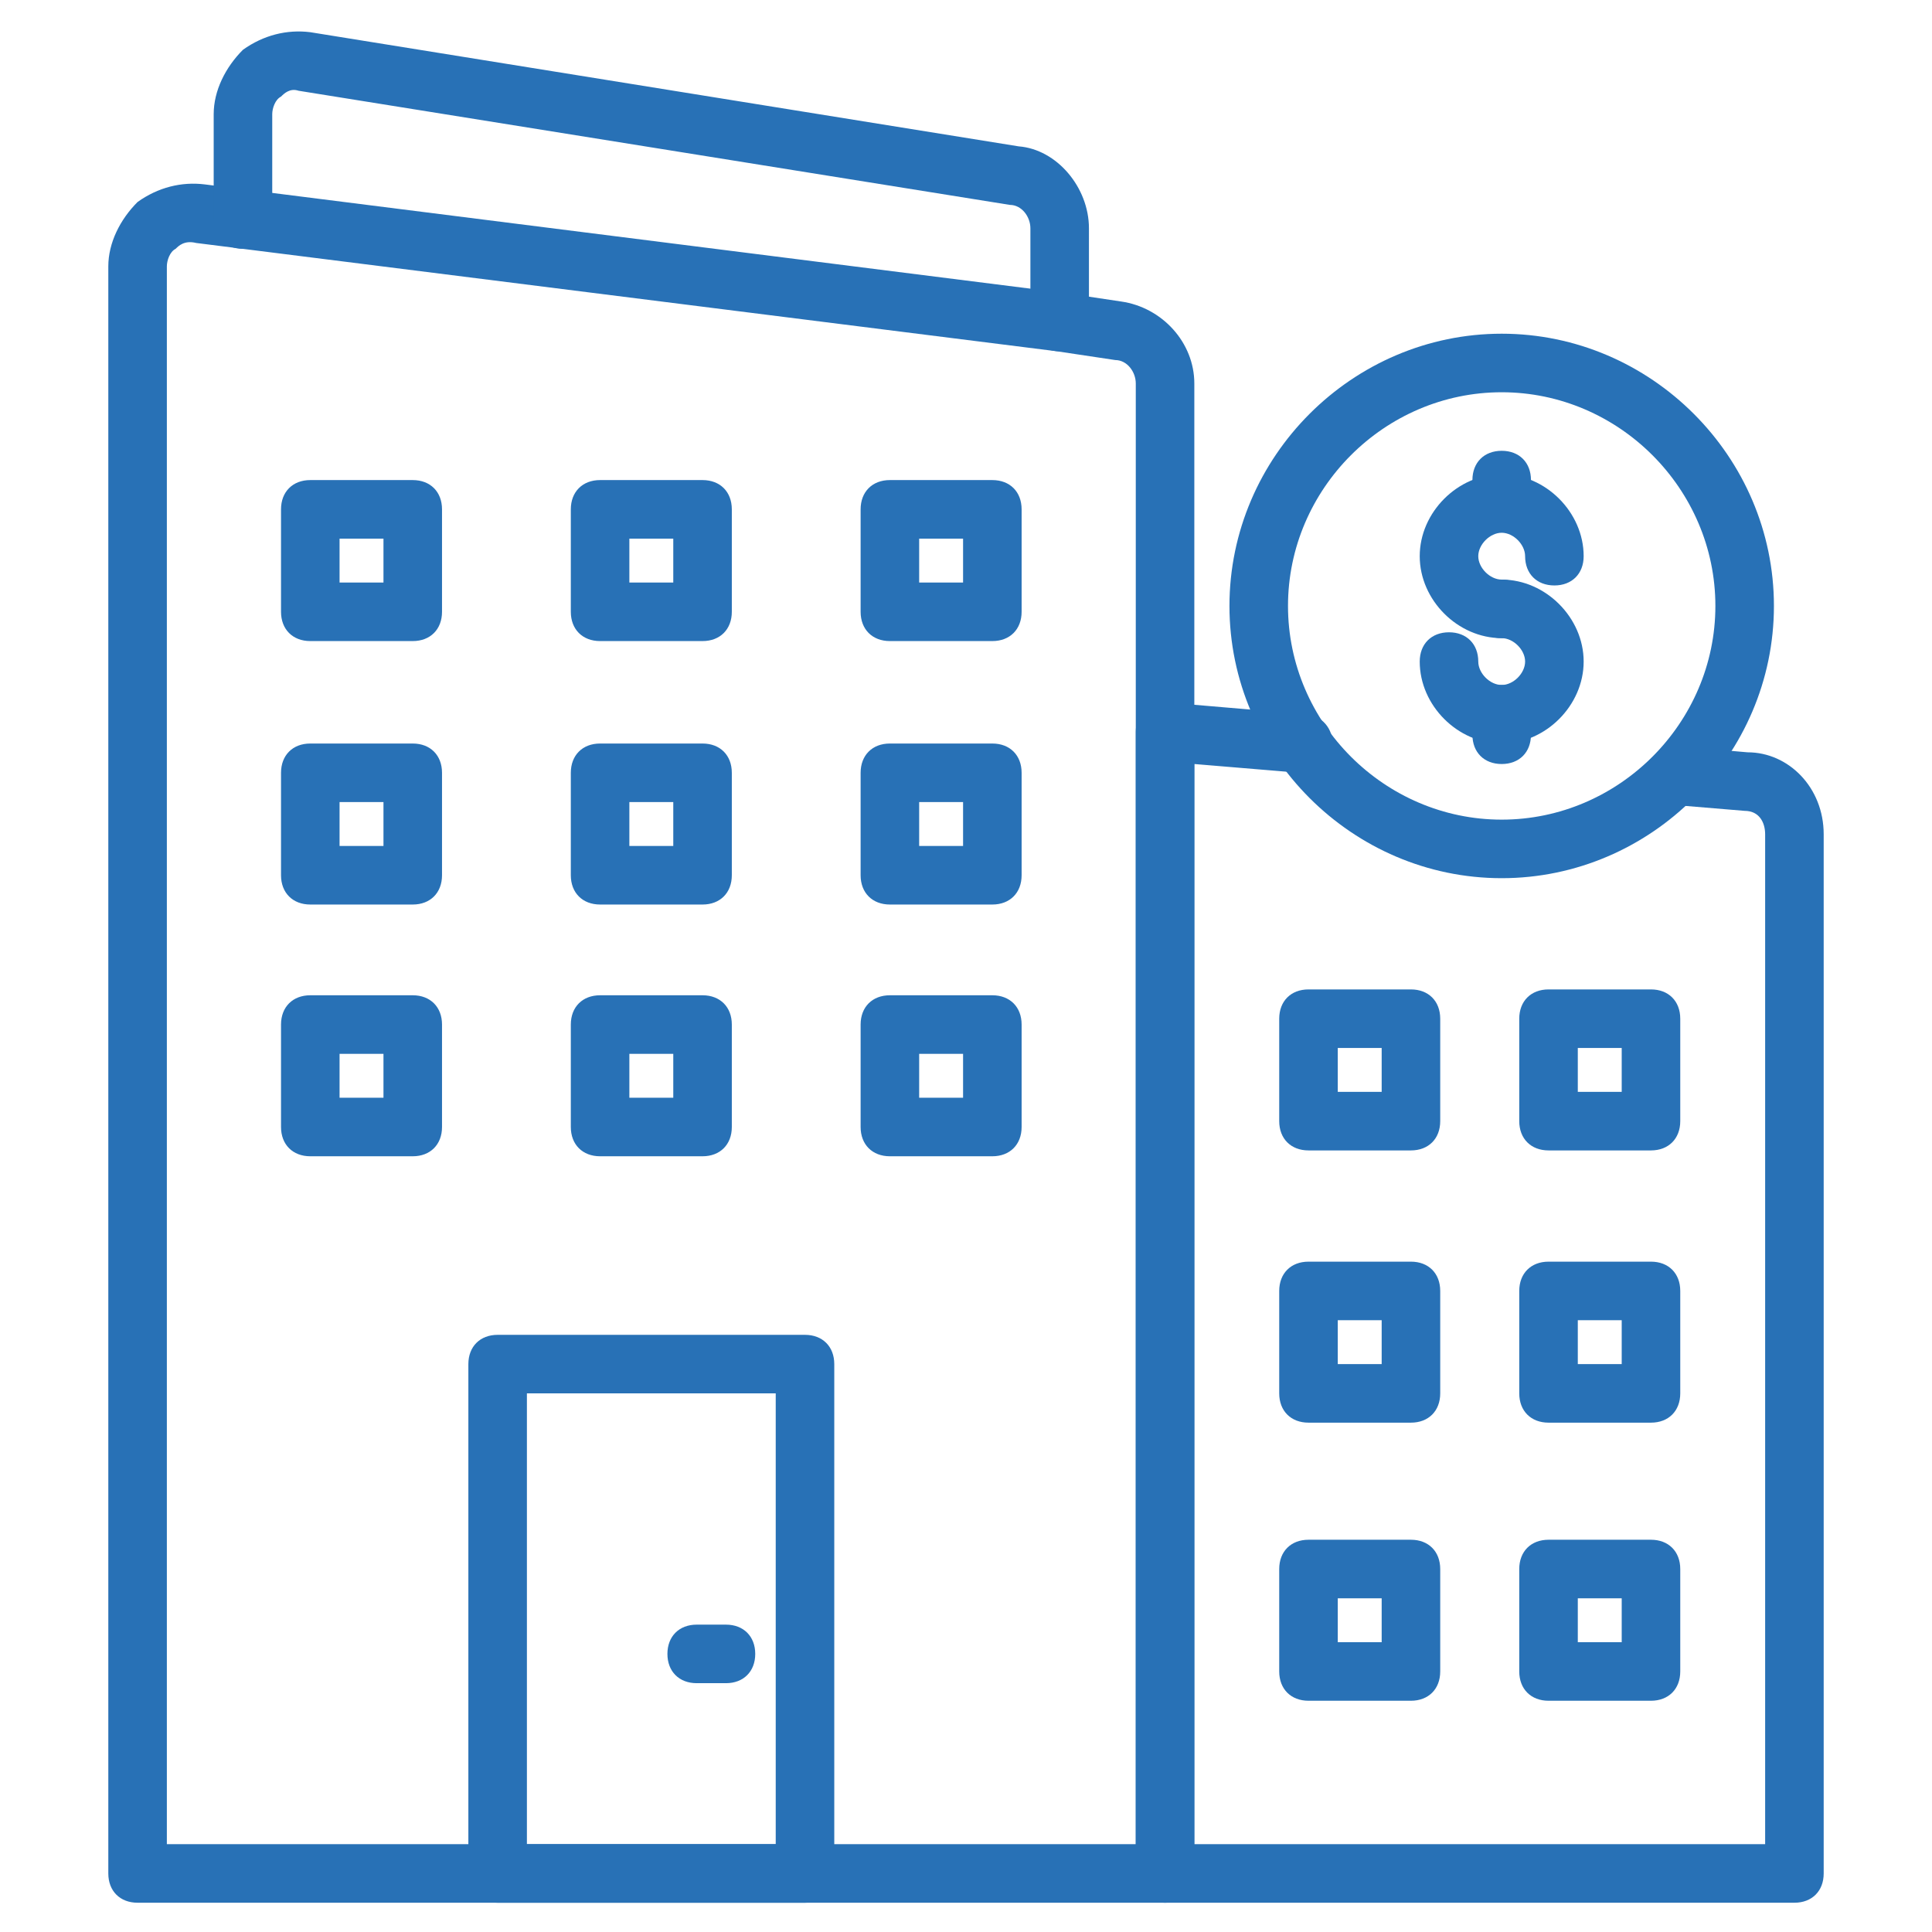
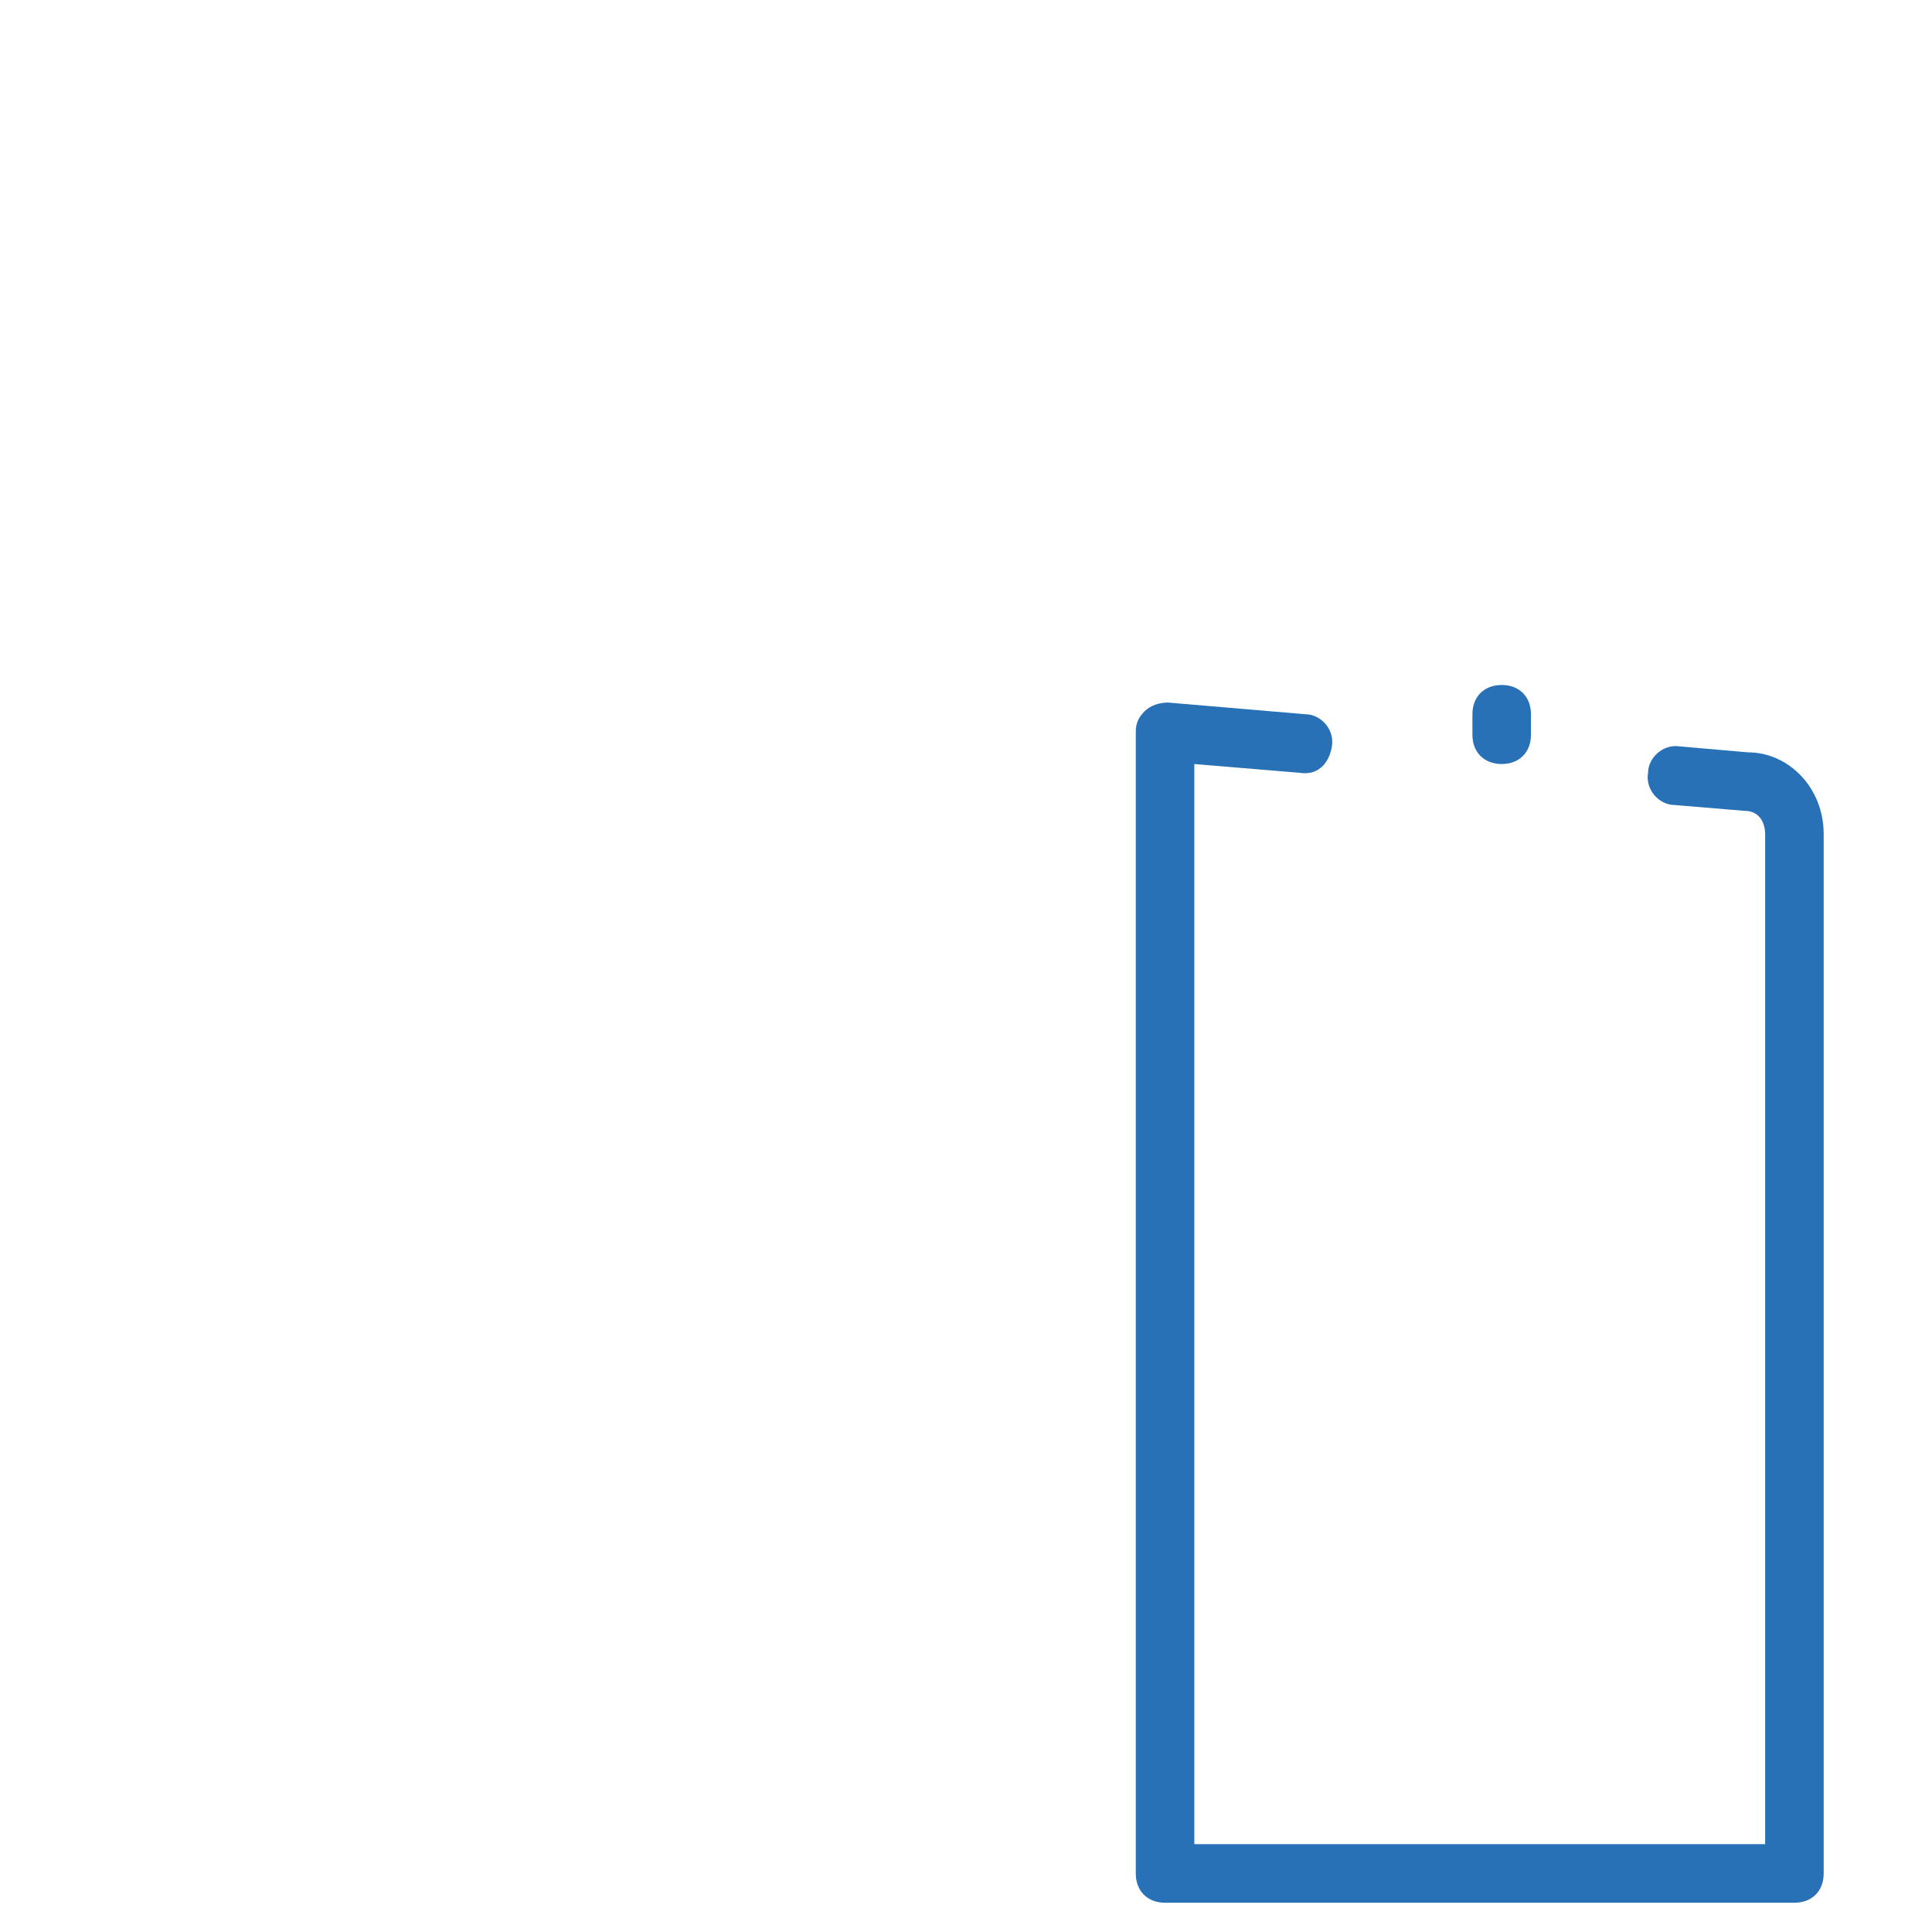
<svg xmlns="http://www.w3.org/2000/svg" version="1.1" width="512" height="512" x="0" y="0" viewBox="0 0 66 66" style="enable-background:new 0 0 512 512" xml:space="preserve" class="">
  <g>
    <path d="M61.3 65H39.8c-.6 0-1-.4-1-1V25c0-.3.1-.5.3-.7s.5-.3.8-.3l4.7.4c.5 0 1 .5.9 1.1s-.5 1-1.1.9l-3.6-.3V63h19.5V28.5c0-.4-.2-.8-.7-.8l-2.4-.2c-.5 0-1-.5-.9-1.1 0-.5.5-1 1.1-.9l2.3.2c1.4 0 2.6 1.2 2.6 2.8V64c0 .6-.4 1-1 1z" fill="#2871b6" opacity="1" data-original="#000000" class="" />
-     <path d="M48.2 48.6h-3.5c-.6 0-1-.4-1-1v-3.5c0-.6.4-1 1-1h3.5c.6 0 1 .4 1 1v3.5c0 .6-.4 1-1 1zm-2.5-2h1.5v-1.5h-1.5zM56.4 48.6h-3.5c-.6 0-1-.4-1-1v-3.5c0-.6.4-1 1-1h3.5c.6 0 1 .4 1 1v3.5c0 .6-.4 1-1 1zm-2.5-2h1.5v-1.5h-1.5zM48.2 39.3h-3.5c-.6 0-1-.4-1-1v-3.5c0-.6.4-1 1-1h3.5c.6 0 1 .4 1 1v3.5c0 .6-.4 1-1 1zm-2.5-2h1.5v-1.5h-1.5zM56.4 39.3h-3.5c-.6 0-1-.4-1-1v-3.5c0-.6.4-1 1-1h3.5c.6 0 1 .4 1 1v3.5c0 .6-.4 1-1 1zm-2.5-2h1.5v-1.5h-1.5zM48.2 58.1h-3.5c-.6 0-1-.4-1-1v-3.5c0-.6.4-1 1-1h3.5c.6 0 1 .4 1 1v3.5c0 .6-.4 1-1 1zm-2.5-2h1.5v-1.5h-1.5zM56.4 58.1h-3.5c-.6 0-1-.4-1-1v-3.5c0-.6.4-1 1-1h3.5c.6 0 1 .4 1 1v3.5c0 .6-.4 1-1 1zm-2.5-2h1.5v-1.5h-1.5zM39.8 65H4.7c-.6 0-1-.4-1-1V9.1c0-.8.4-1.6 1-2.2.7-.5 1.5-.7 2.3-.6L36.3 10l2 .3c1.4.2 2.5 1.4 2.5 2.8V64c0 .6-.4 1-1 1zM5.7 63h33.1V13.1c0-.4-.3-.8-.7-.8l-2-.3L6.7 8.3c-.4-.1-.6.1-.7.2-.2.1-.3.4-.3.6z" fill="#2871b6" opacity="1" data-original="#000000" class="" />
-     <path d="M36.2 12c-.6 0-1-.4-1-1V7.8c0-.4-.3-.8-.7-.8L10.2 3.1c-.3-.1-.5.1-.6.2-.2.1-.3.4-.3.6v3.6c0 .6-.4 1-1 1s-1-.4-1-1V3.9c0-.8.4-1.6 1-2.2.7-.5 1.5-.7 2.3-.6L34.8 5c1.3.1 2.4 1.4 2.4 2.8V11c0 .6-.4 1-1 1zM14.1 30.9h-3.5c-.6 0-1-.4-1-1v-3.5c0-.6.4-1 1-1h3.5c.6 0 1 .4 1 1v3.5c0 .6-.4 1-1 1zm-2.5-2h1.5v-1.5h-1.5zM24 30.9h-3.5c-.6 0-1-.4-1-1v-3.5c0-.6.4-1 1-1H24c.6 0 1 .4 1 1v3.5c0 .6-.4 1-1 1zm-2.5-2H23v-1.5h-1.5zM33.9 30.9h-3.5c-.6 0-1-.4-1-1v-3.5c0-.6.4-1 1-1h3.5c.6 0 1 .4 1 1v3.5c0 .6-.4 1-1 1zm-2.5-2h1.5v-1.5h-1.5zM14.1 21.9h-3.5c-.6 0-1-.4-1-1v-3.5c0-.6.4-1 1-1h3.5c.6 0 1 .4 1 1v3.5c0 .6-.4 1-1 1zm-2.5-2h1.5v-1.5h-1.5zM24 21.9h-3.5c-.6 0-1-.4-1-1v-3.5c0-.6.4-1 1-1H24c.6 0 1 .4 1 1v3.5c0 .6-.4 1-1 1zm-2.5-2H23v-1.5h-1.5zM33.9 21.9h-3.5c-.6 0-1-.4-1-1v-3.5c0-.6.4-1 1-1h3.5c.6 0 1 .4 1 1v3.5c0 .6-.4 1-1 1zm-2.5-2h1.5v-1.5h-1.5zM14.1 39.5h-3.5c-.6 0-1-.4-1-1V35c0-.6.4-1 1-1h3.5c.6 0 1 .4 1 1v3.5c0 .6-.4 1-1 1zm-2.5-2h1.5V36h-1.5zM24 39.5h-3.5c-.6 0-1-.4-1-1V35c0-.6.4-1 1-1H24c.6 0 1 .4 1 1v3.5c0 .6-.4 1-1 1zm-2.5-2H23V36h-1.5zM33.9 39.5h-3.5c-.6 0-1-.4-1-1V35c0-.6.4-1 1-1h3.5c.6 0 1 .4 1 1v3.5c0 .6-.4 1-1 1zm-2.5-2h1.5V36h-1.5zM27.5 65H17c-.6 0-1-.4-1-1V46.6c0-.6.4-1 1-1h10.5c.6 0 1 .4 1 1V64c0 .6-.4 1-1 1zM18 63h8.5V47.6H18z" fill="#2871b6" opacity="1" data-original="#000000" class="" />
-     <path d="M24.8 57.5h-1c-.6 0-1-.4-1-1s.4-1 1-1h1c.6 0 1 .4 1 1s-.4 1-1 1zM51.3 30c-5.1 0-9.3-4.2-9.3-9.3s4.2-9.3 9.3-9.3 9.3 4.2 9.3 9.3-4.2 9.3-9.3 9.3zm0-16.6c-4 0-7.3 3.3-7.3 7.3s3.3 7.3 7.3 7.3 7.3-3.3 7.3-7.3-3.3-7.3-7.3-7.3z" fill="#2871b6" opacity="1" data-original="#000000" class="" />
-     <path d="M51.3 21.8c-1.5 0-2.8-1.3-2.8-2.8s1.3-2.8 2.8-2.8 2.8 1.3 2.8 2.8c0 .6-.4 1-1 1s-1-.4-1-1c0-.4-.4-.8-.8-.8s-.8.4-.8.8.4.8.8.8c.6 0 1 .4 1 1s-.4 1-1 1z" fill="#2871b6" opacity="1" data-original="#000000" class="" />
-     <path d="M51.3 25.4c-1.5 0-2.8-1.3-2.8-2.8 0-.6.4-1 1-1s1 .4 1 1c0 .4.4.8.8.8s.8-.4.8-.8-.4-.8-.8-.8c-.6 0-1-.4-1-1s.4-1 1-1c1.5 0 2.8 1.3 2.8 2.8s-1.3 2.8-2.8 2.8zM51.3 18.1c-.6 0-1-.4-1-1v-.7c0-.6.4-1 1-1s1 .4 1 1v.7c0 .6-.4 1-1 1z" fill="#2871b6" opacity="1" data-original="#000000" class="" />
-     <path d="M51.3 26.1c-.6 0-1-.4-1-1v-.7c0-.6.4-1 1-1s1 .4 1 1v.7c0 .6-.4 1-1 1z" fill="#2871b6" opacity="1" data-original="#000000" class="" />
+     <path d="M51.3 26.1c-.6 0-1-.4-1-1v-.7c0-.6.4-1 1-1s1 .4 1 1v.7c0 .6-.4 1-1 1" fill="#2871b6" opacity="1" data-original="#000000" class="" />
  </g>
</svg>